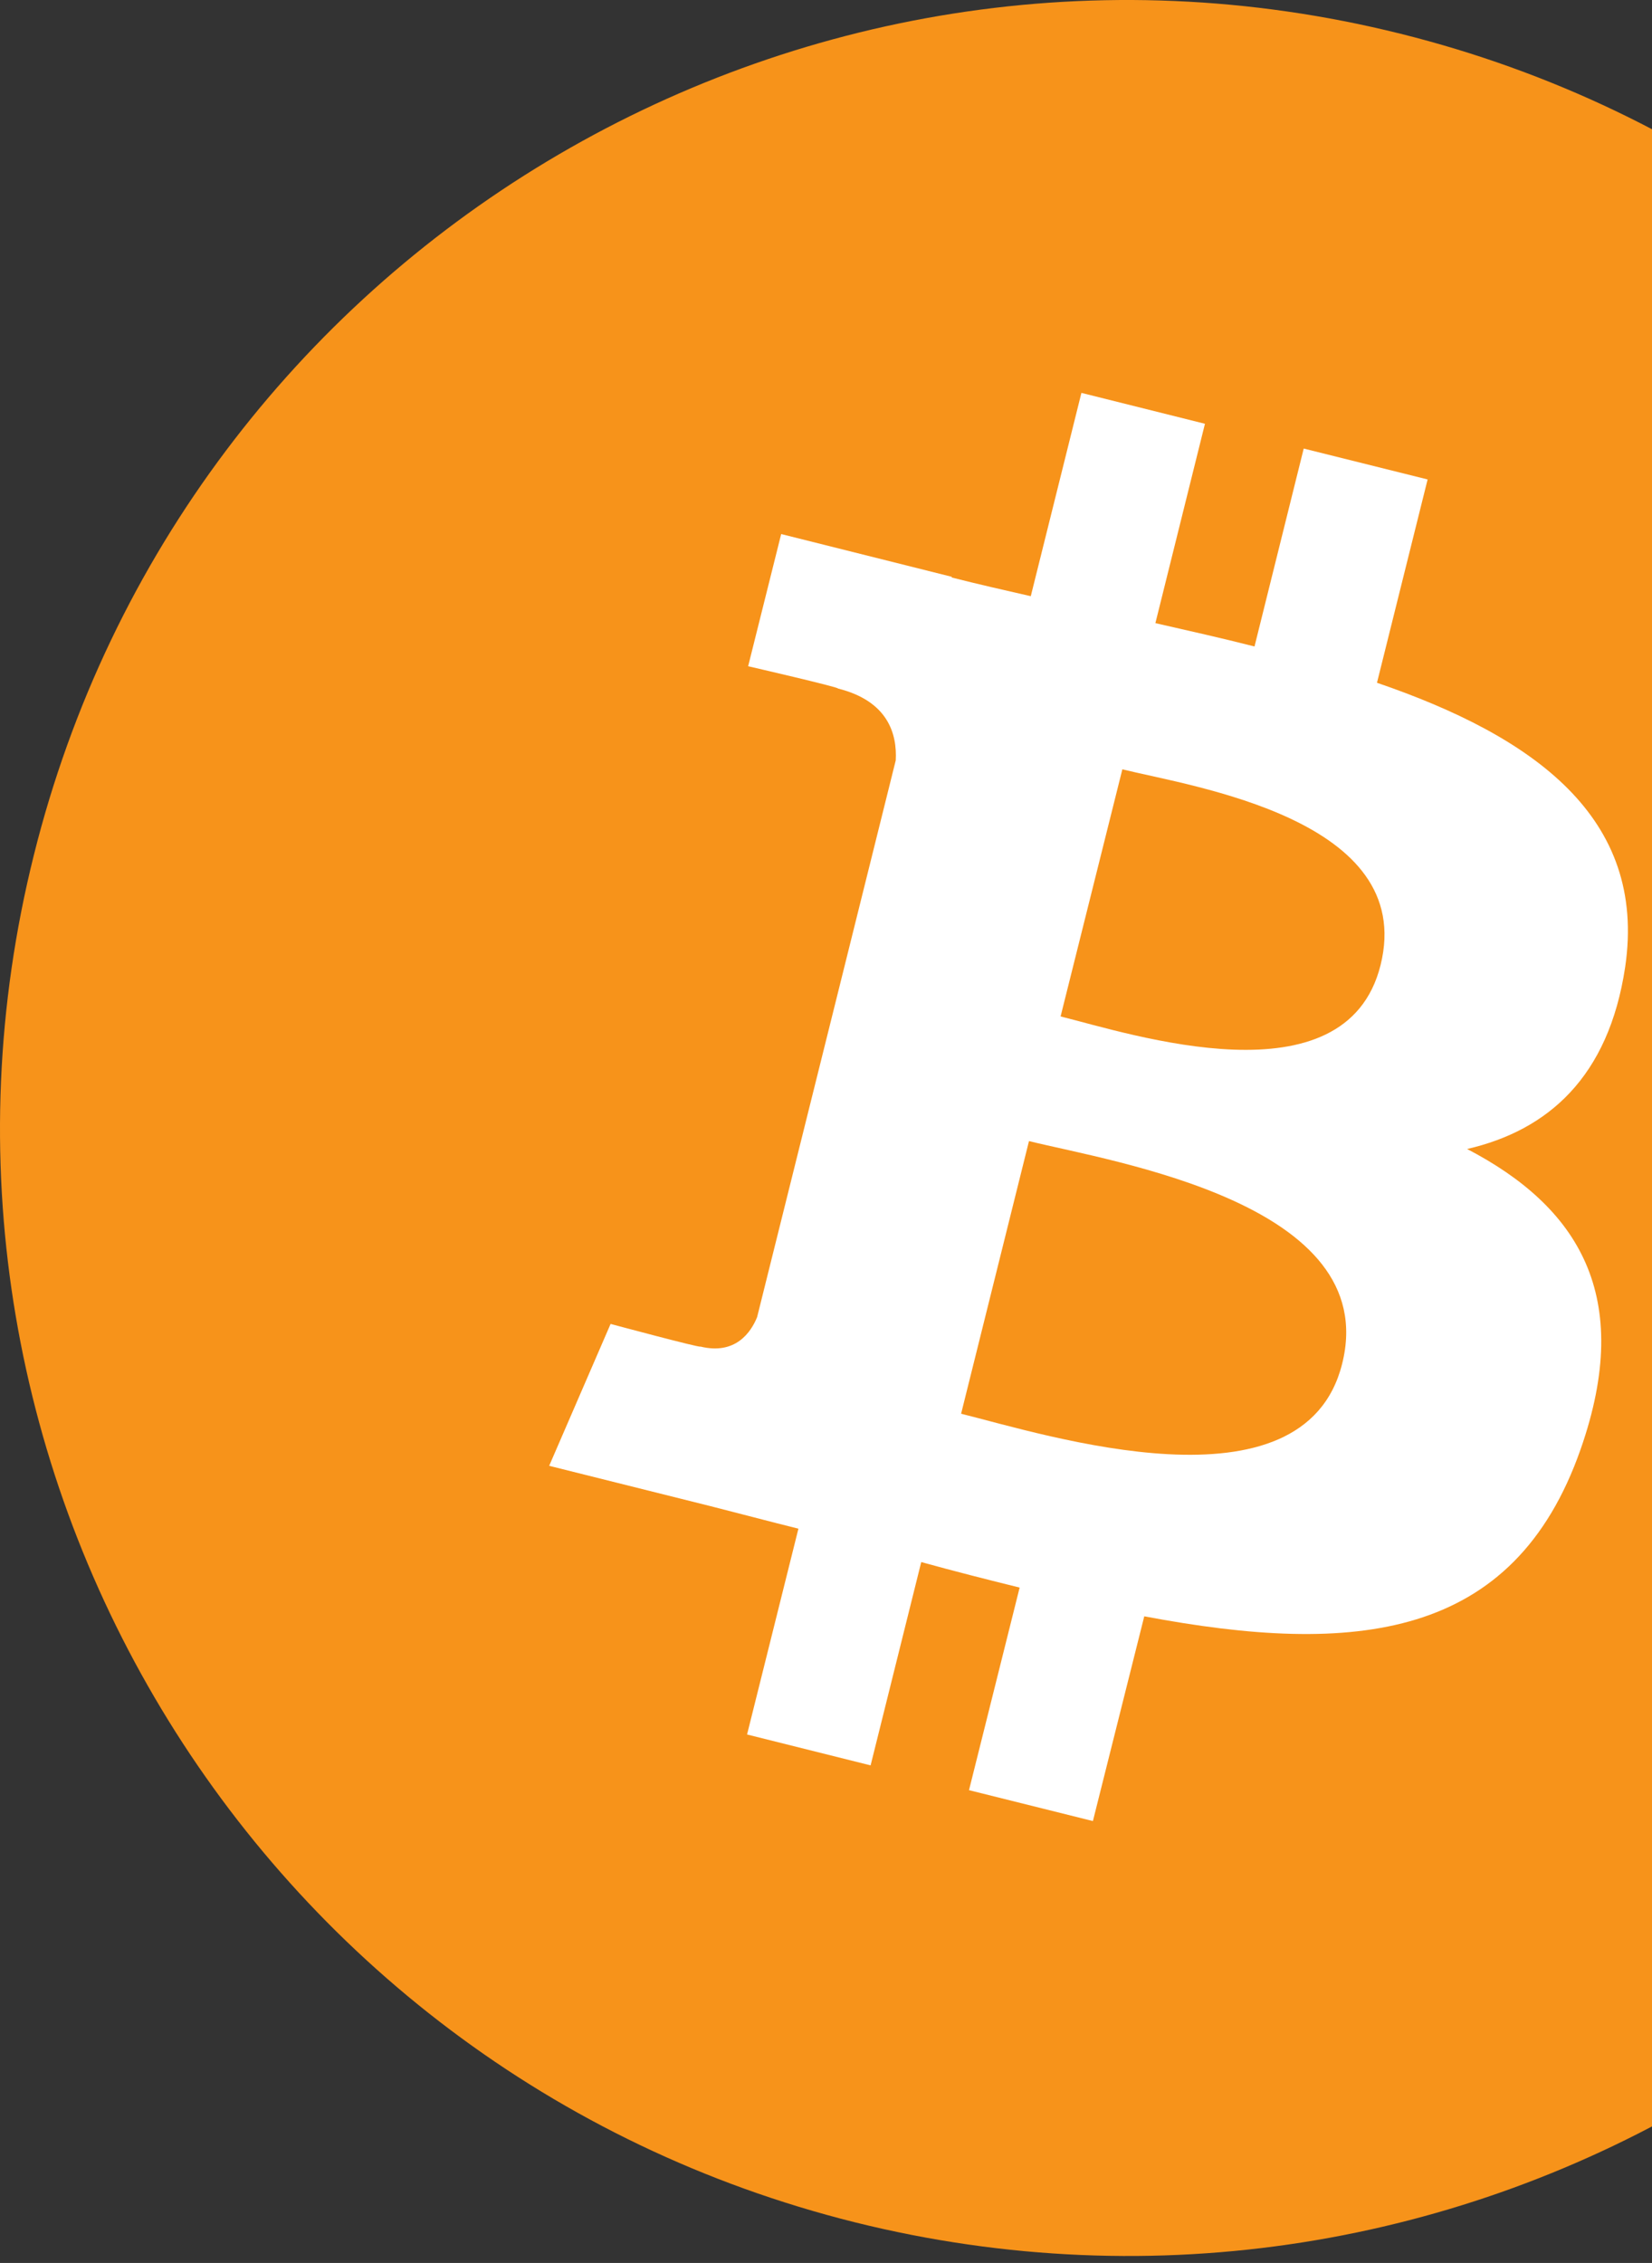
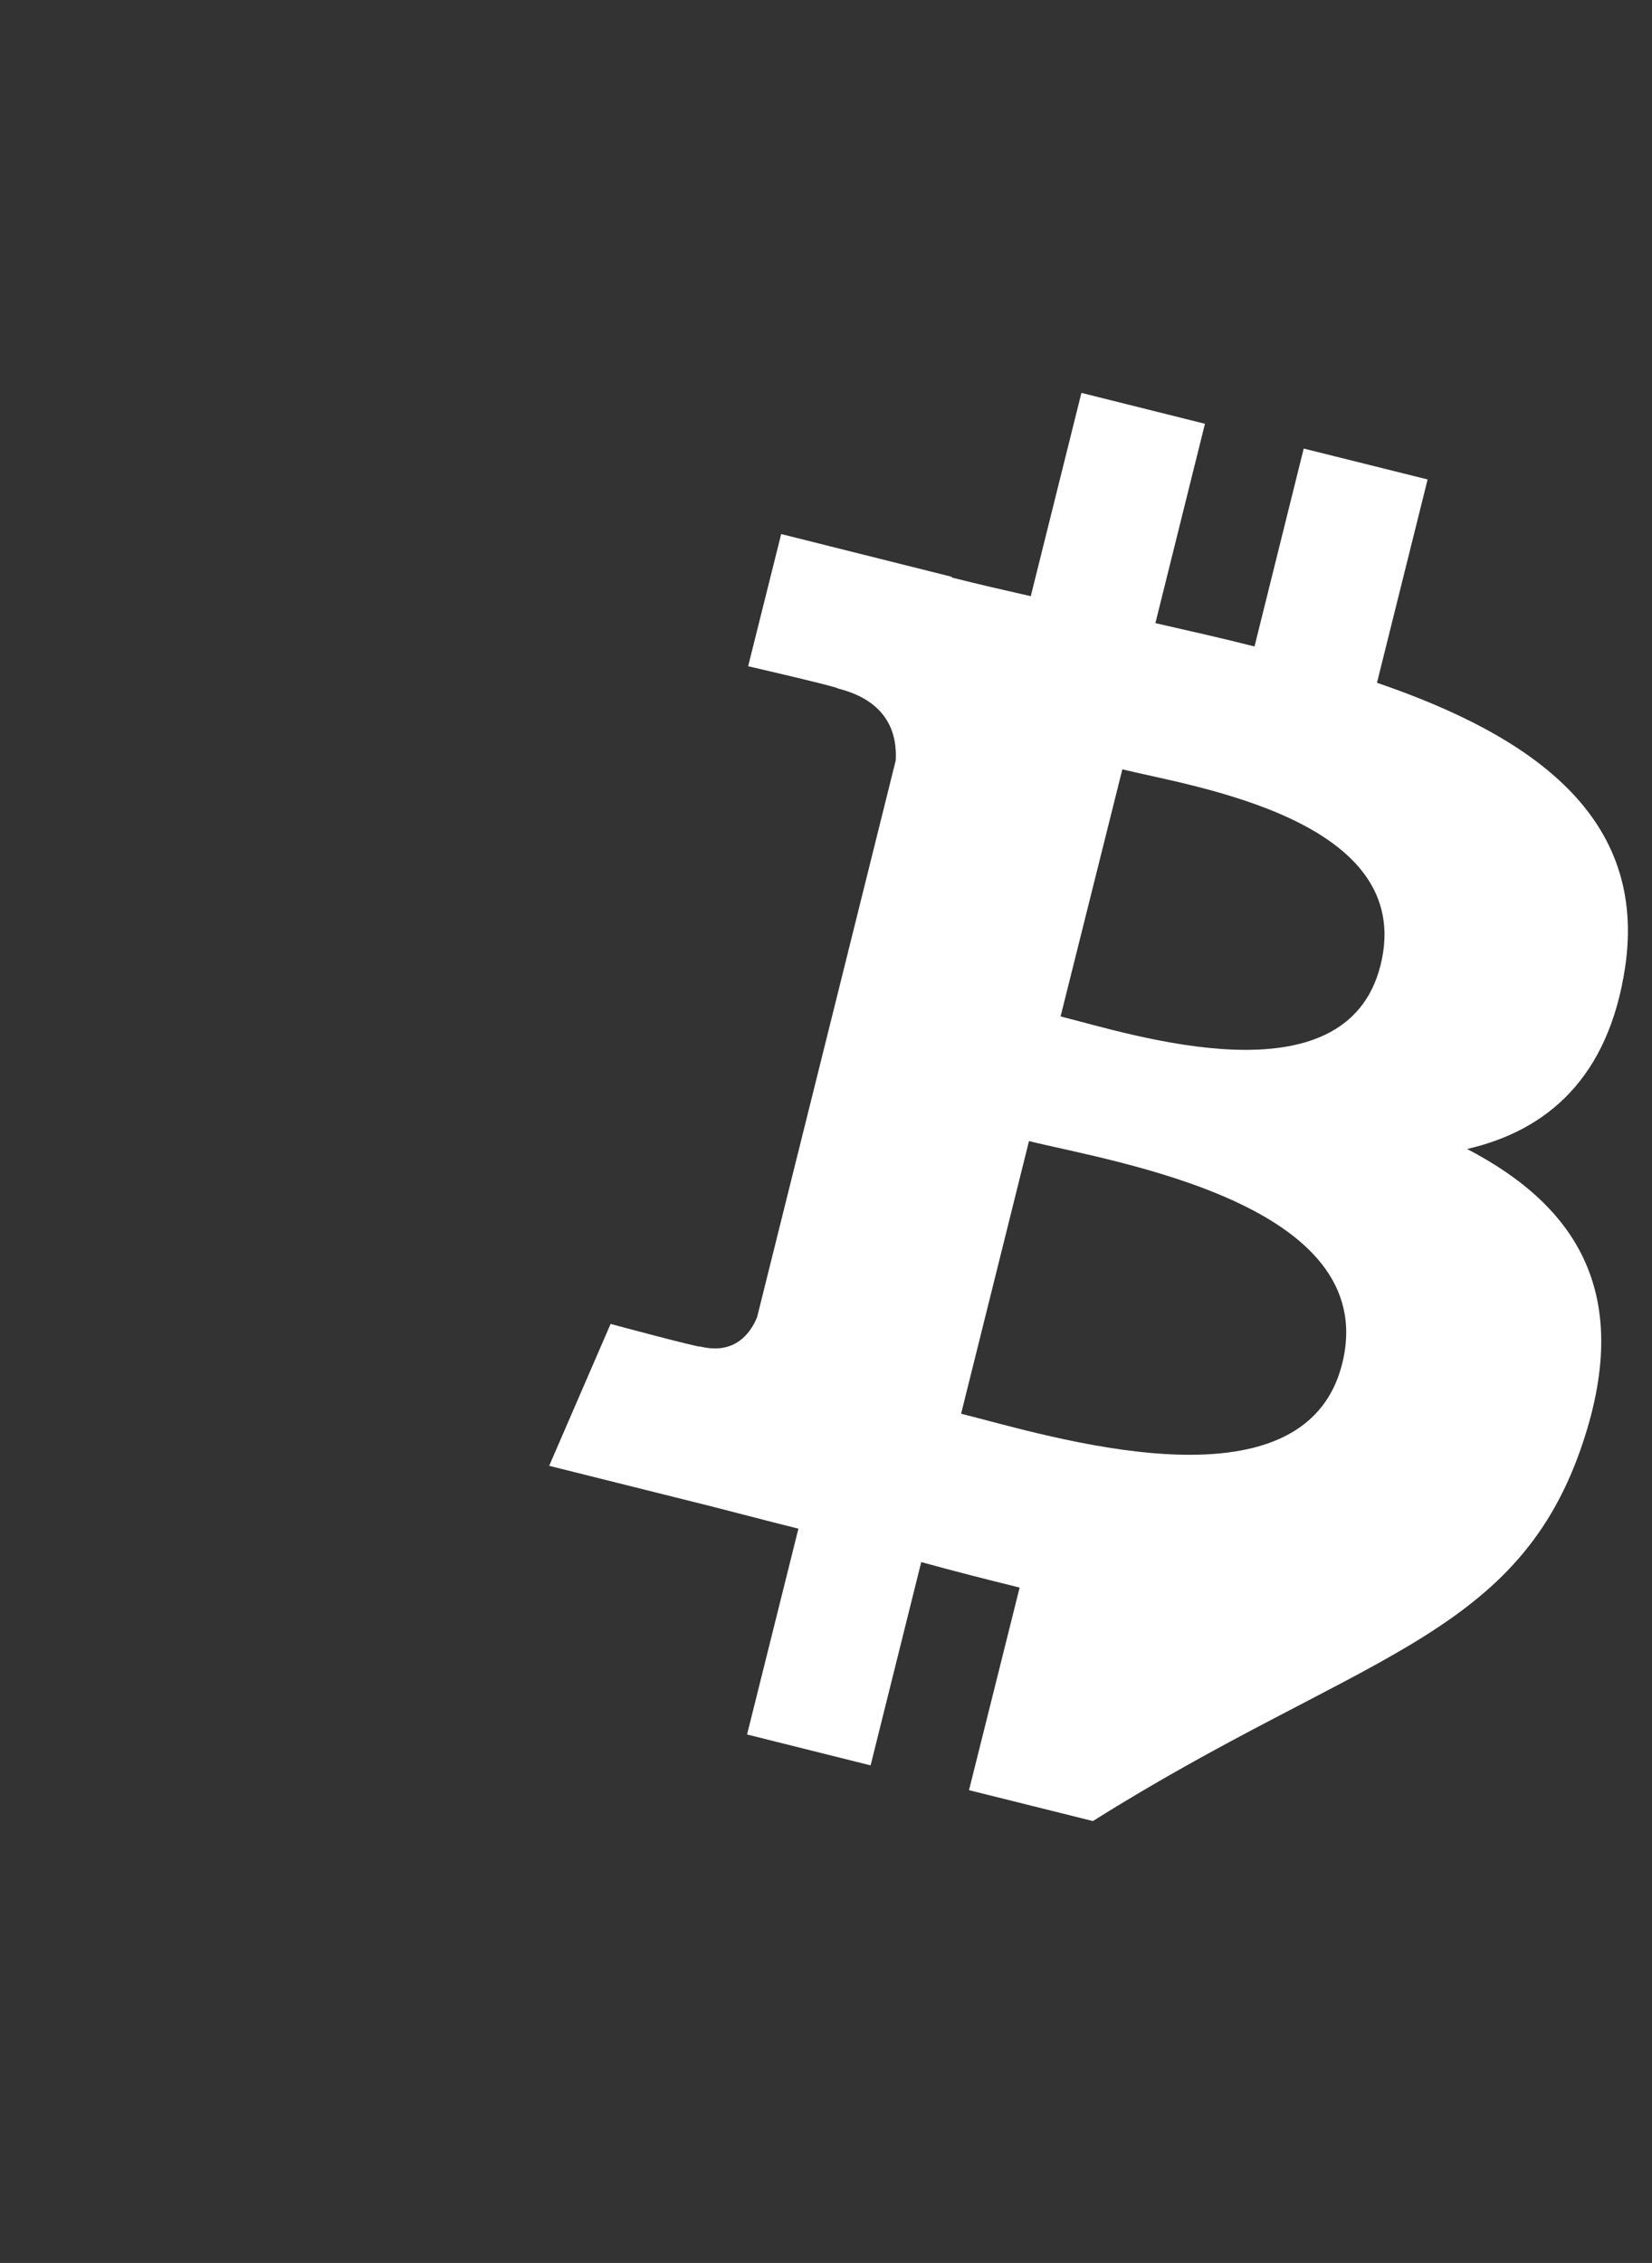
<svg xmlns="http://www.w3.org/2000/svg" width="46" height="63" viewBox="0 0 46 63" fill="none">
  <rect x="0" y="0" width="46" height="63" fill="#333333" stroke="none" />
-   <path d="M61.862 38.998C57.672 55.828 40.632 66.058 23.802 61.868C6.982 57.668 -3.258 40.628 0.942 23.808C5.132 6.988 22.172 -3.252 38.992 0.938C55.822 5.128 66.062 22.178 61.862 38.998Z" fill="#F7931A" />
-   <path d="M45.252 26.928C45.872 22.748 42.692 20.498 38.342 19.008L39.752 13.348L36.302 12.488L34.932 17.998C34.032 17.768 33.092 17.558 32.172 17.348L33.552 11.798L30.112 10.938L28.702 16.598C27.952 16.428 27.212 16.258 26.502 16.078V16.058L21.752 14.868L20.832 18.548C20.832 18.548 23.392 19.138 23.332 19.168C24.732 19.518 24.982 20.438 24.942 21.168L23.332 27.638L21.082 36.668C20.912 37.088 20.482 37.728 19.502 37.488C19.532 37.538 17.002 36.858 17.002 36.858L15.292 40.808L19.772 41.928C20.602 42.138 21.422 42.358 22.232 42.558L20.802 48.288L24.242 49.148L25.652 43.488C26.592 43.748 27.502 43.978 28.392 44.198L26.982 49.838L30.432 50.698L31.862 44.998C37.742 46.108 42.152 45.658 44.012 40.348C45.512 36.068 43.942 33.598 40.852 31.988C43.102 31.468 44.792 29.988 45.252 26.928ZM37.372 37.968C36.302 42.248 29.102 39.938 26.762 39.358L28.652 31.768C31.002 32.348 38.492 33.508 37.372 37.968ZM38.442 26.868C37.472 30.758 31.472 28.778 29.532 28.298L31.252 21.418C33.192 21.898 39.452 22.808 38.442 26.868Z" fill="white" />
+   <path d="M45.252 26.928C45.872 22.748 42.692 20.498 38.342 19.008L39.752 13.348L36.302 12.488L34.932 17.998C34.032 17.768 33.092 17.558 32.172 17.348L33.552 11.798L30.112 10.938L28.702 16.598C27.952 16.428 27.212 16.258 26.502 16.078V16.058L21.752 14.868L20.832 18.548C20.832 18.548 23.392 19.138 23.332 19.168C24.732 19.518 24.982 20.438 24.942 21.168L23.332 27.638L21.082 36.668C20.912 37.088 20.482 37.728 19.502 37.488C19.532 37.538 17.002 36.858 17.002 36.858L15.292 40.808L19.772 41.928C20.602 42.138 21.422 42.358 22.232 42.558L20.802 48.288L24.242 49.148L25.652 43.488C26.592 43.748 27.502 43.978 28.392 44.198L26.982 49.838L30.432 50.698C37.742 46.108 42.152 45.658 44.012 40.348C45.512 36.068 43.942 33.598 40.852 31.988C43.102 31.468 44.792 29.988 45.252 26.928ZM37.372 37.968C36.302 42.248 29.102 39.938 26.762 39.358L28.652 31.768C31.002 32.348 38.492 33.508 37.372 37.968ZM38.442 26.868C37.472 30.758 31.472 28.778 29.532 28.298L31.252 21.418C33.192 21.898 39.452 22.808 38.442 26.868Z" fill="white" />
</svg>